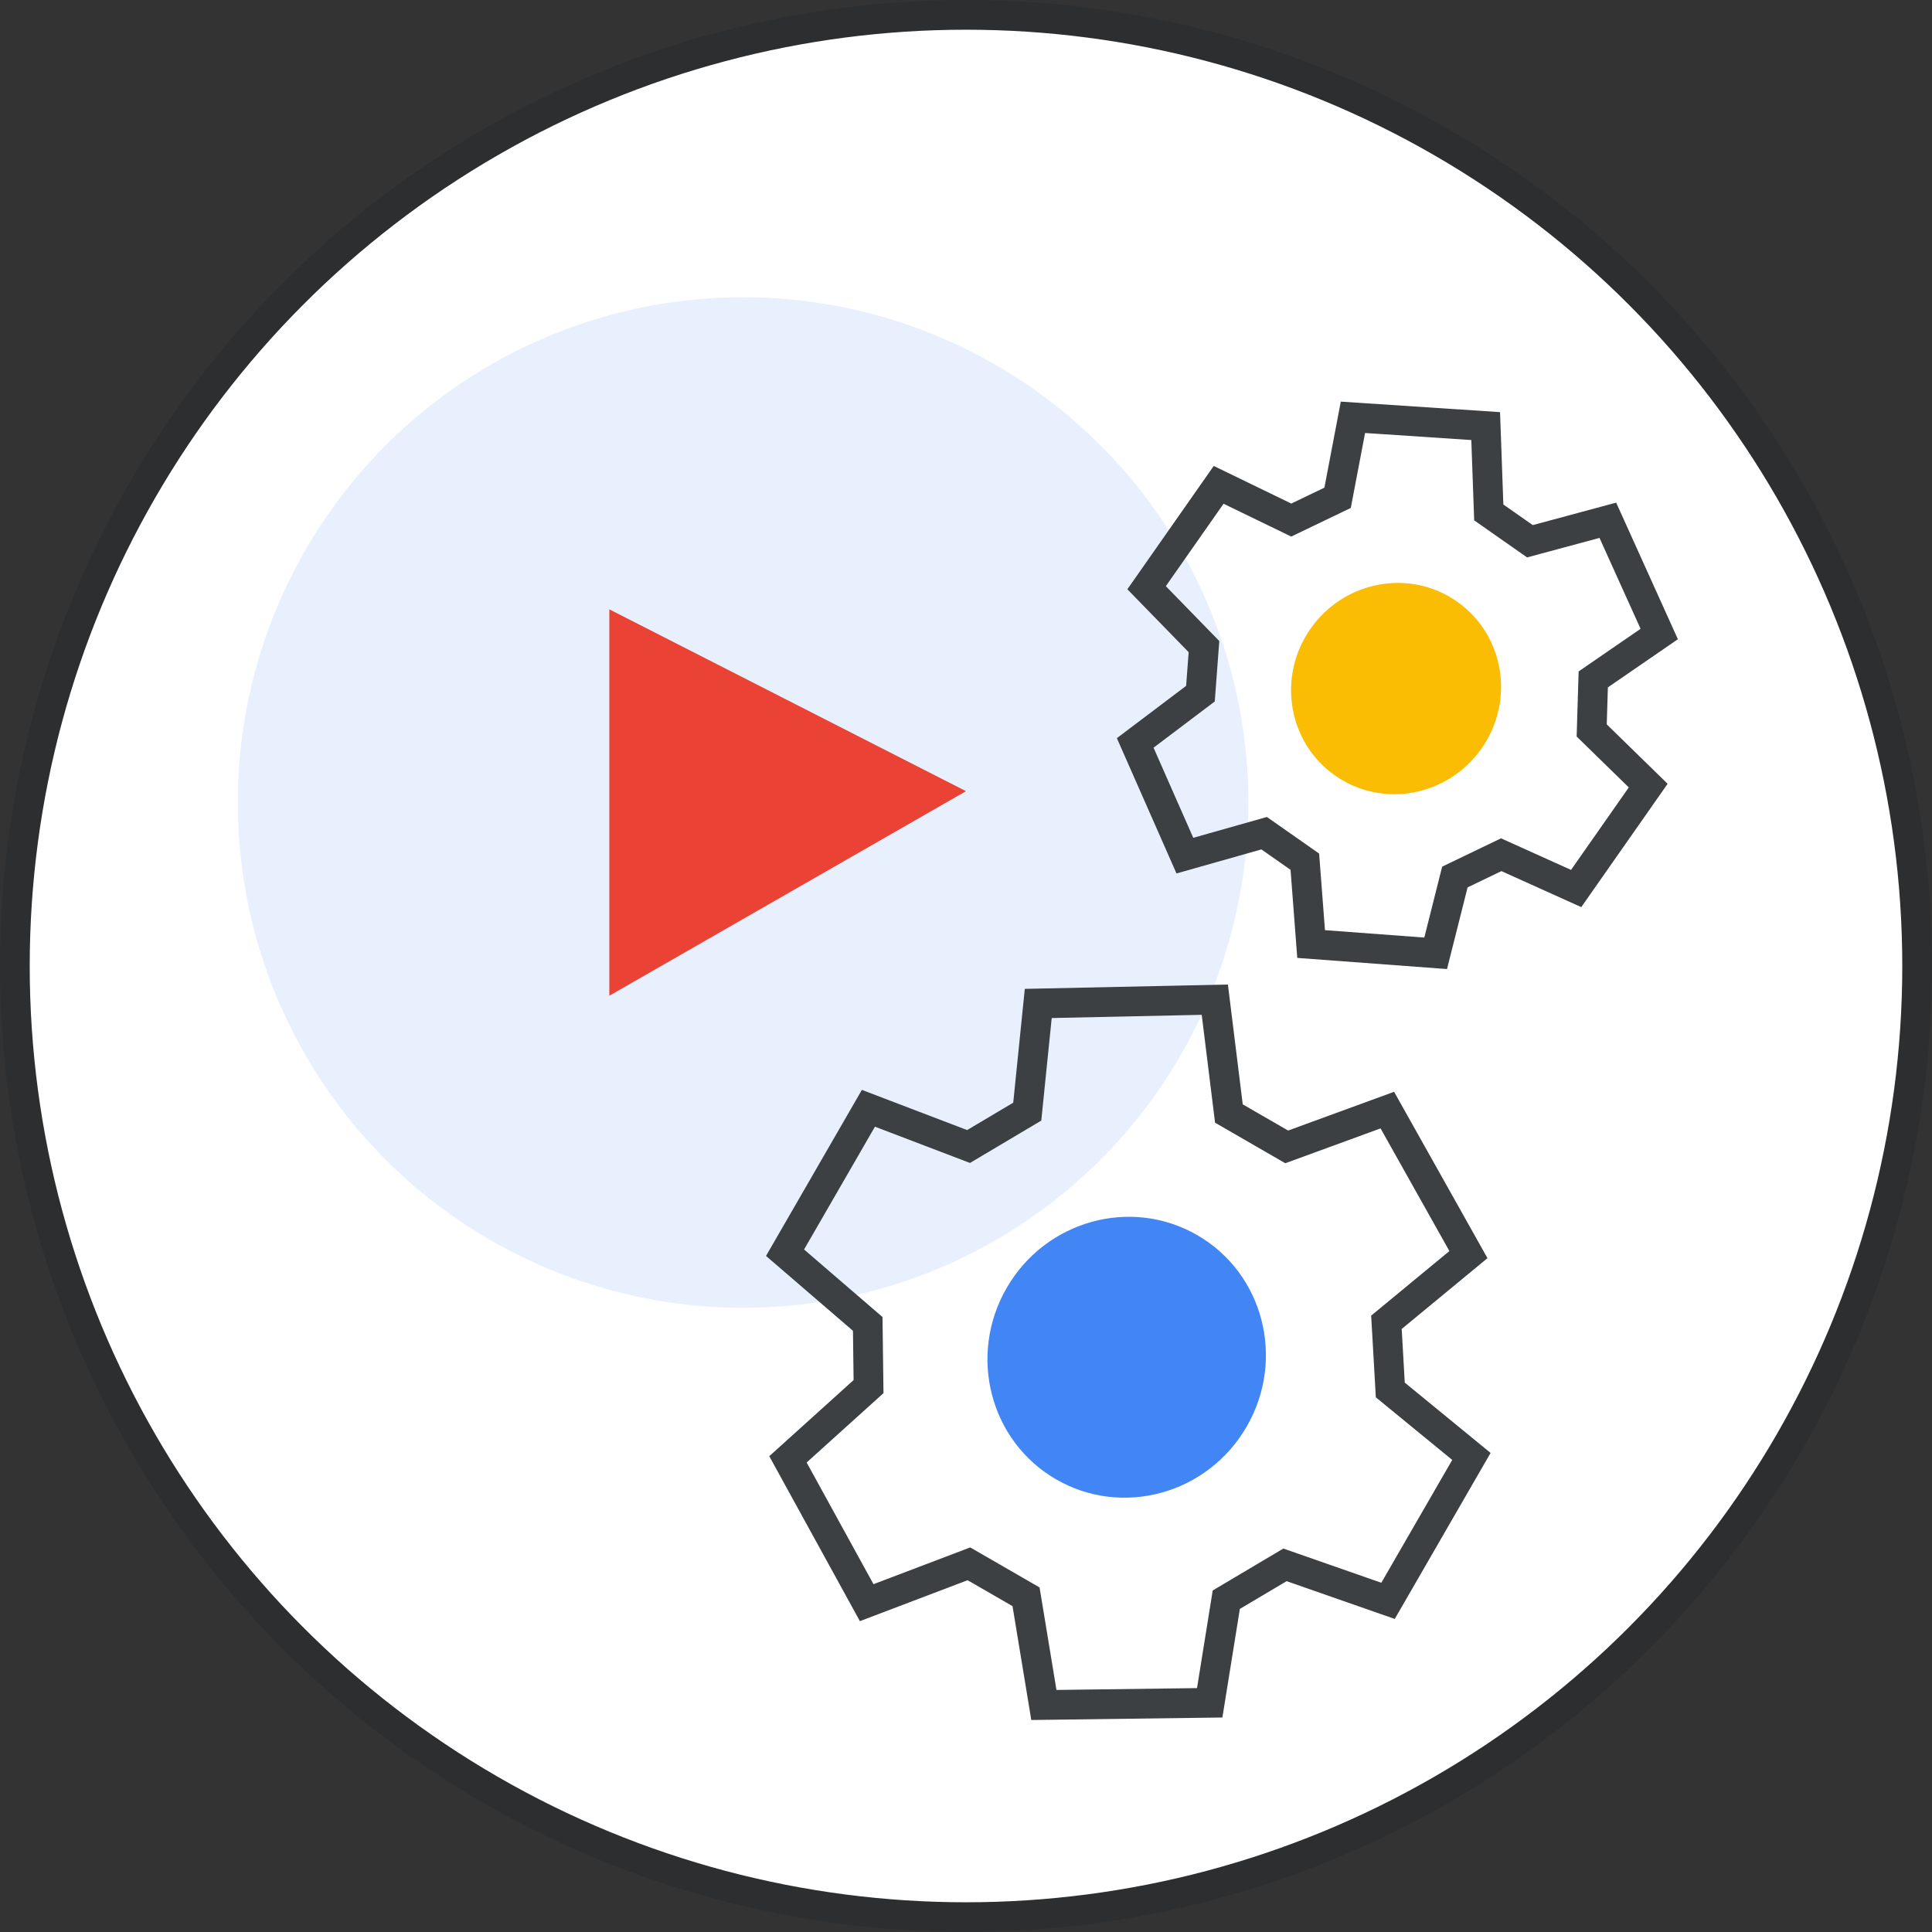
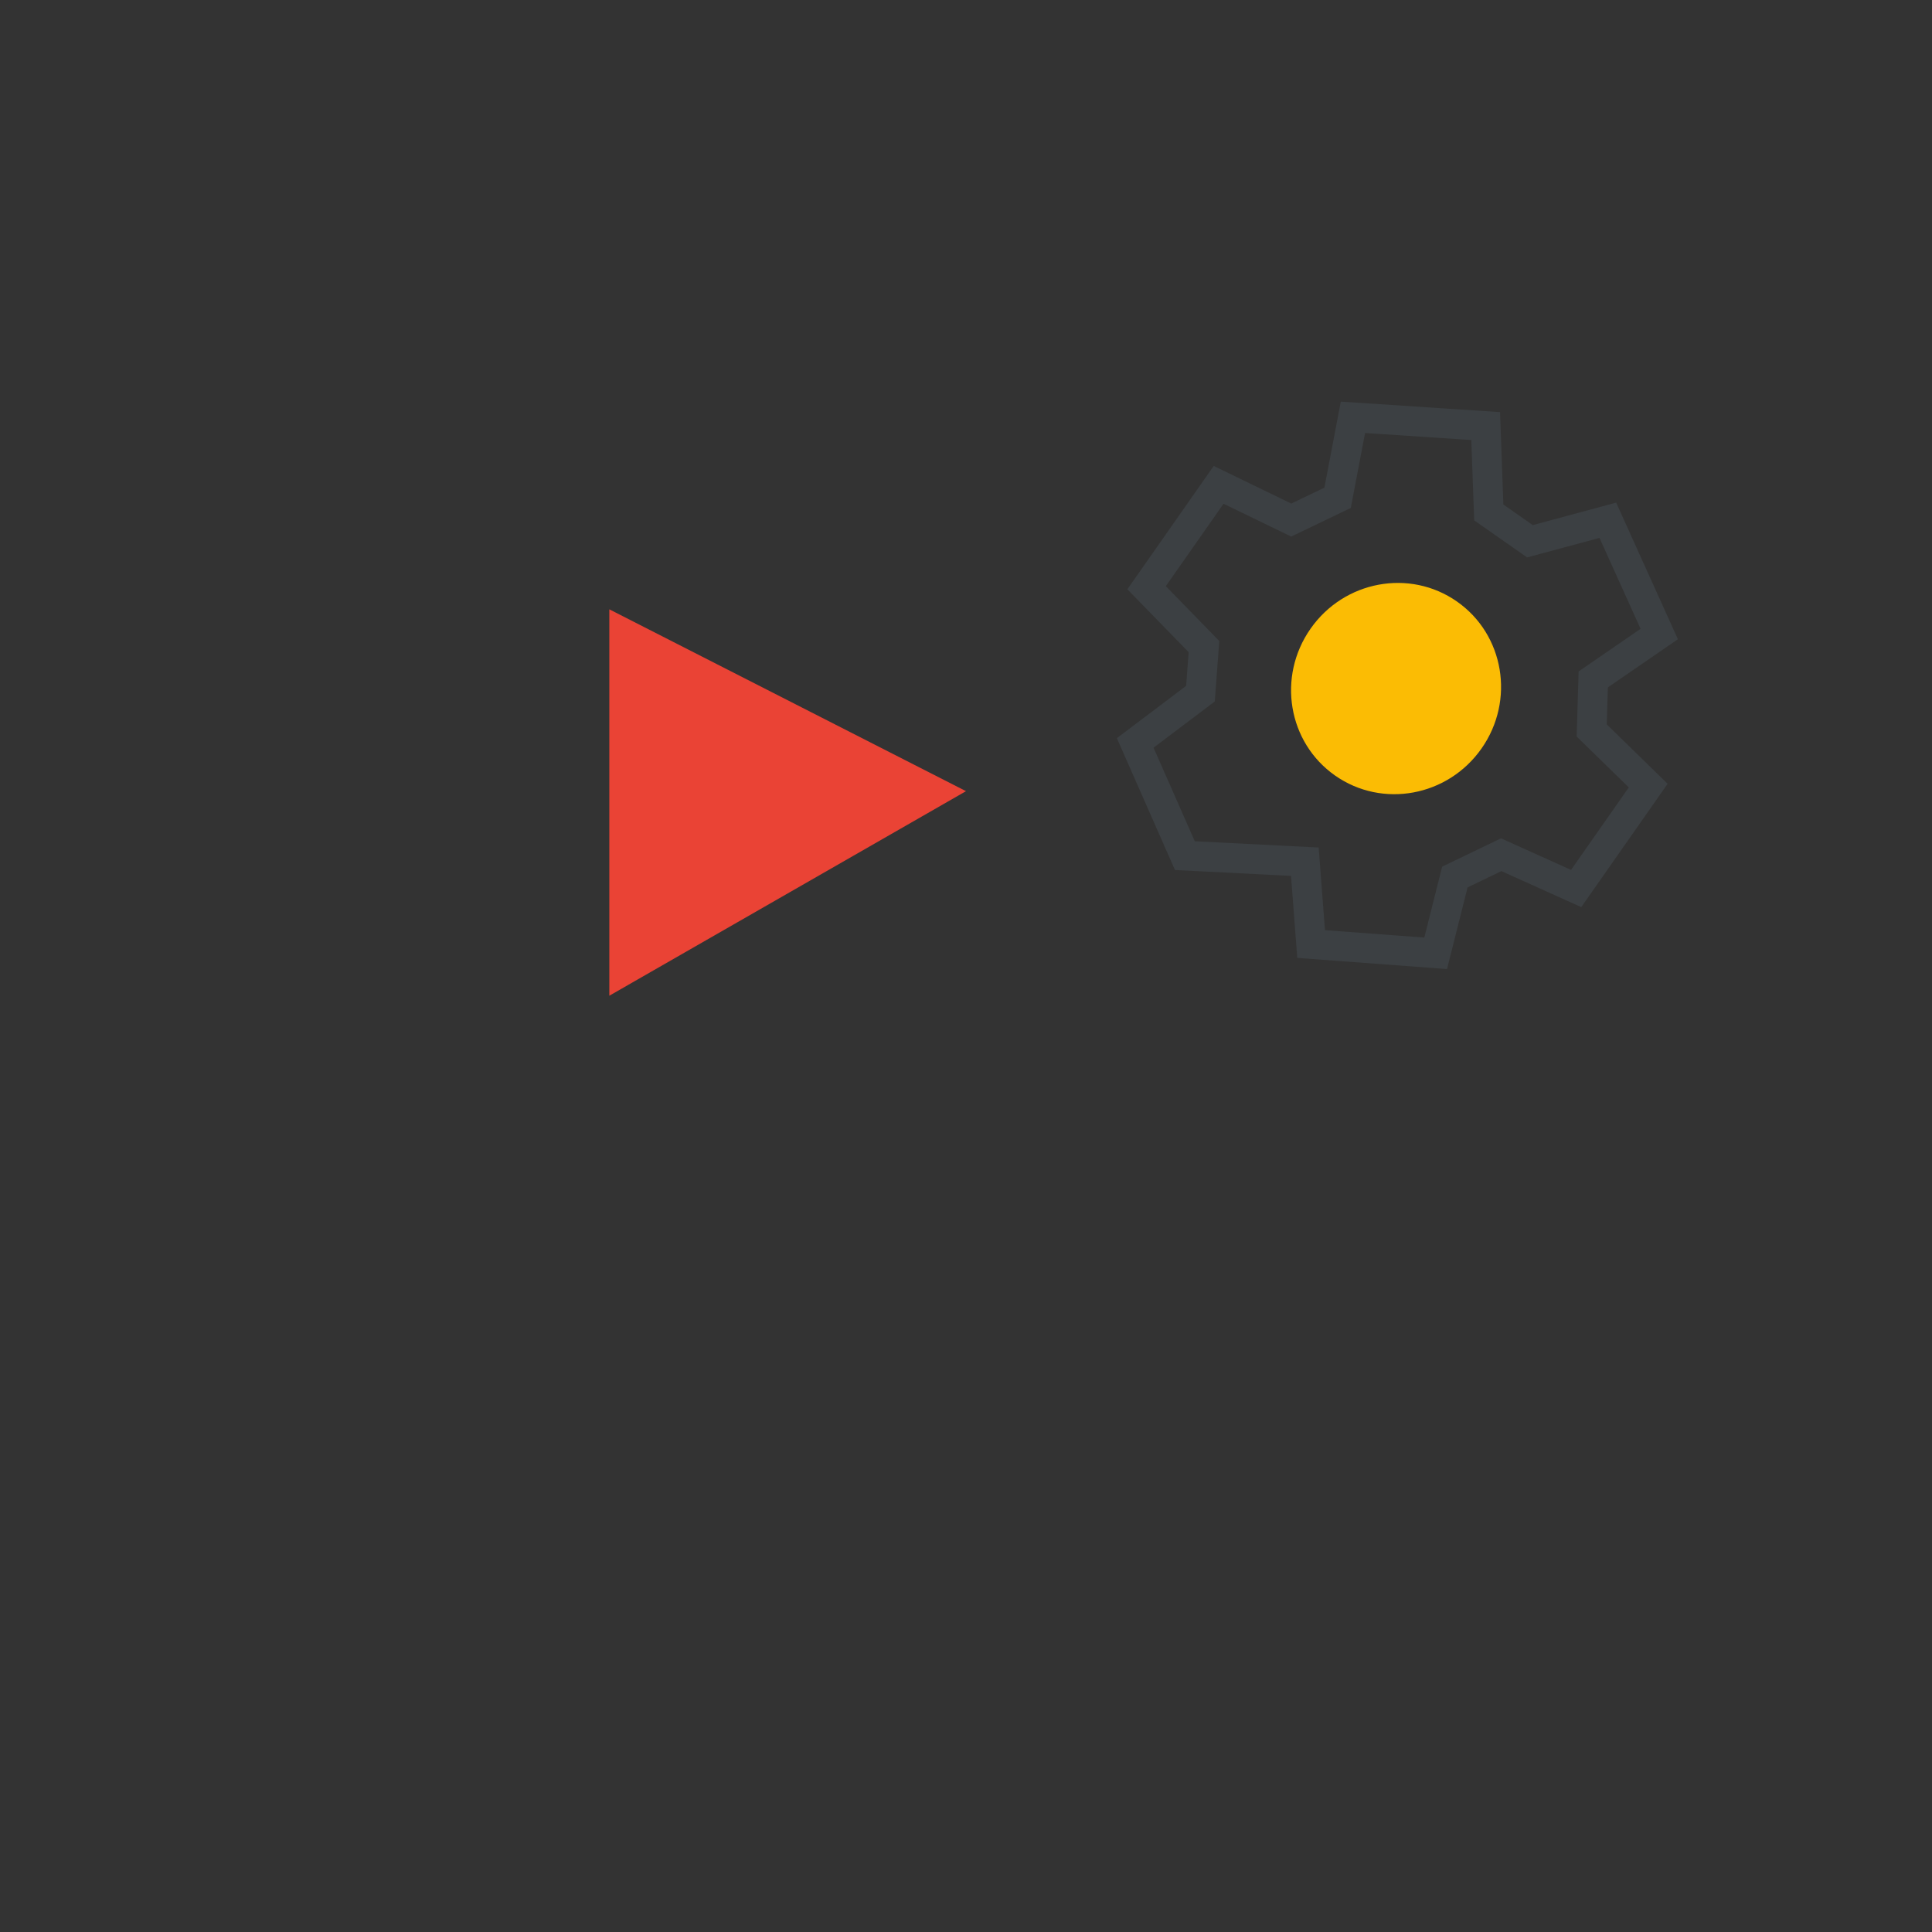
<svg xmlns="http://www.w3.org/2000/svg" width="65" height="65" viewBox="0 0 65 65" fill="none">
  <rect x="0" y="0" width="65" height="65" fill="#333333" stroke="none" />
  <g id="set-up-recording-and-transcription-circle-graphic" clip-path="url(#clip0_2_10079)">
-     <circle id="Oval" cx="32.5" cy="32.5" r="32" fill="white" stroke="#2C2E30" />
    <mask id="mask0_2_10079" style="mask-type:luminance" maskUnits="userSpaceOnUse" x="0" y="0" width="65" height="65">
      <circle id="Oval_2" cx="32.5" cy="32.5" r="32.5" fill="white" />
    </mask>
    <g mask="url(#mask0_2_10079)">
      <g id="record button">
-         <circle id="Oval_3" cx="25" cy="27" r="17" fill="#E8F0FE" />
        <g id="Icons/arrow-expand-sm-filled-light">
          <path id="Path 4" fill-rule="evenodd" clip-rule="evenodd" d="M20.5 33.5V20.5L32.5 26.618L20.5 33.5Z" fill="#EA4335" />
        </g>
      </g>
      <g id="Icons/settings-dark-grey">
        <g id="gear">
-           <path id="Path 4_2" fill-rule="evenodd" clip-rule="evenodd" d="M32.586 38.573L29.217 37.287L26.412 42.146L29.194 44.542L29.221 46.651L26.51 49.098L29.159 53.92L32.598 52.613L34.52 53.722L35.12 57.362L40.699 57.289L41.257 53.82L43.232 52.648L46.699 53.859L49.504 49L46.775 46.764L46.645 44.487L49.404 42.21L46.675 37.348L43.29 38.586L41.345 37.463L40.871 33.633L34.931 33.76L34.561 37.4L32.586 38.573Z" stroke="#3C4043" />
-           <ellipse id="Oval_4" cx="37.906" cy="45.663" rx="4.745" ry="4.663" transform="rotate(-60 37.906 45.663)" fill="#4285F4" />
-         </g>
+           </g>
      </g>
      <g id="Icons/settings-dark-grey Copy">
        <g id="gear_2">
-           <path id="Path 4_3" fill-rule="evenodd" clip-rule="evenodd" d="M43.443 17.497L41 16.312L38.576 19.773L40.506 21.754L40.388 23.337L38.193 24.995L39.864 28.787L42.531 28.032L43.9 28.991L44.111 31.761L48.301 32.073L48.948 29.506L50.507 28.756L53.028 29.893L55.452 26.431L53.551 24.575L53.603 22.858L55.823 21.331L54.094 17.504L51.473 18.21L50.088 17.24L49.984 14.335L45.518 14.04L45.002 16.748L43.443 17.497Z" stroke="#3C4043" />
+           <path id="Path 4_3" fill-rule="evenodd" clip-rule="evenodd" d="M43.443 17.497L41 16.312L38.576 19.773L40.506 21.754L40.388 23.337L38.193 24.995L39.864 28.787L43.9 28.991L44.111 31.761L48.301 32.073L48.948 29.506L50.507 28.756L53.028 29.893L55.452 26.431L53.551 24.575L53.603 22.858L55.823 21.331L54.094 17.504L51.473 18.21L50.088 17.24L49.984 14.335L45.518 14.04L45.002 16.748L43.443 17.497Z" stroke="#3C4043" />
          <ellipse id="Oval_5" cx="46.969" cy="23.166" rx="3.574" ry="3.512" transform="rotate(-55 46.969 23.166)" fill="#FBBC04" />
        </g>
      </g>
    </g>
  </g>
  <defs>
    <clipPath id="clip0_2_10079">
      <rect width="65" height="65" fill="white" />
    </clipPath>
  </defs>
</svg>